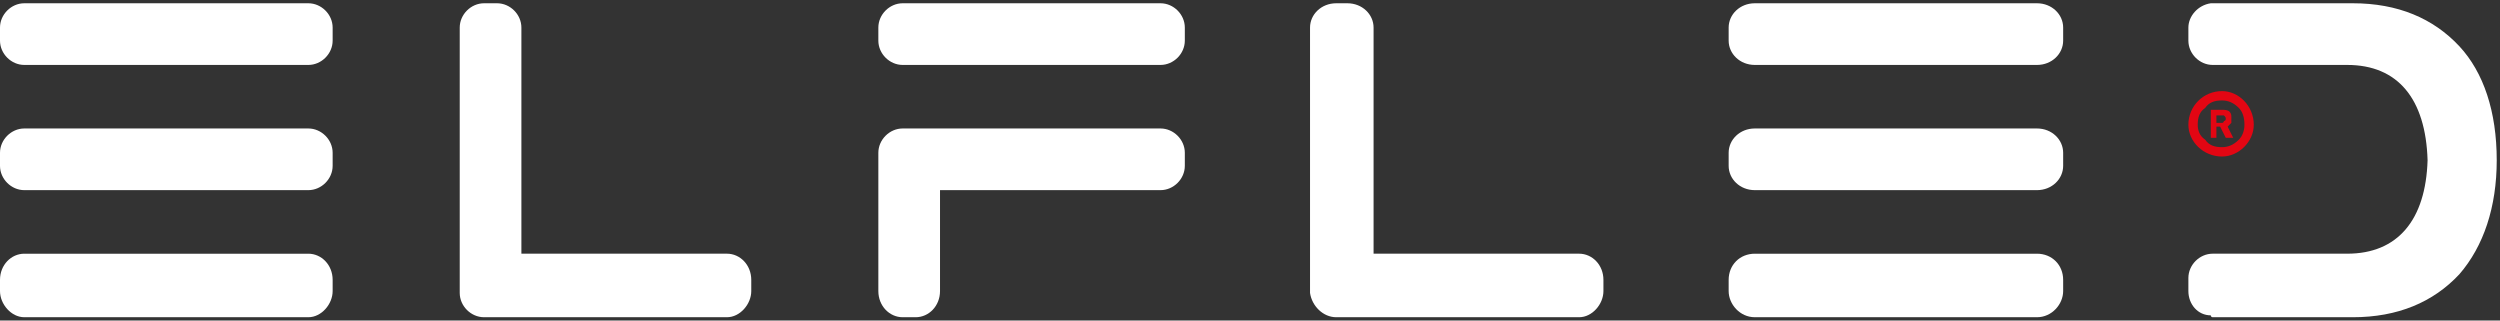
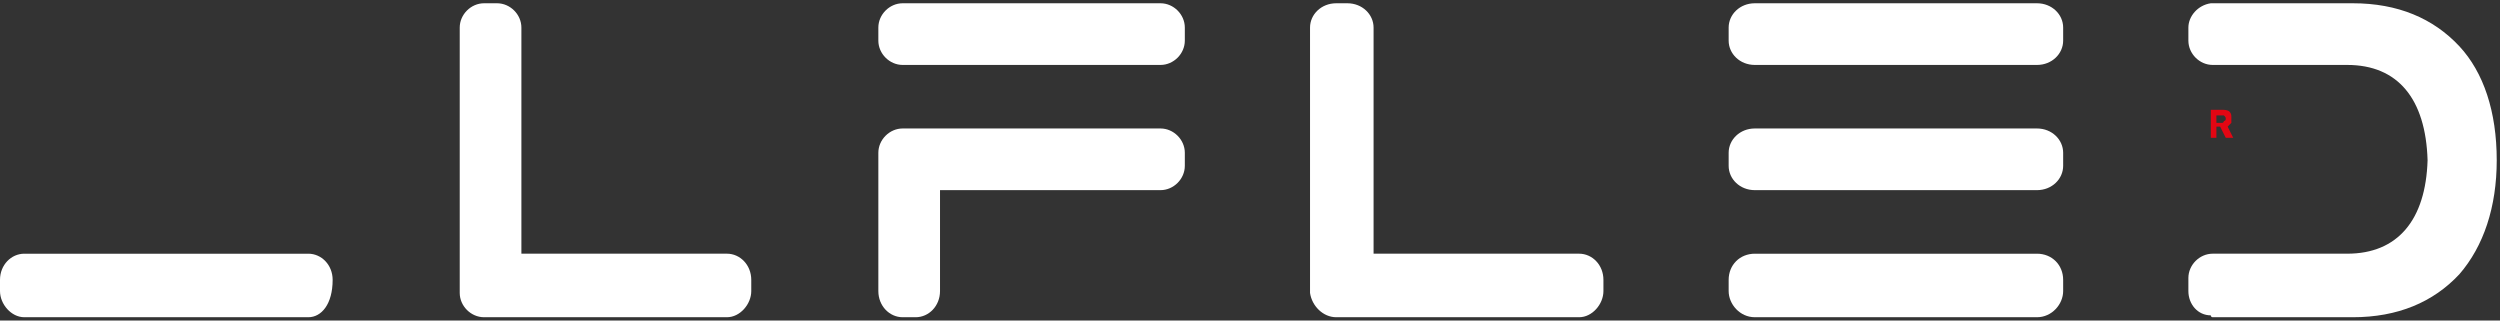
<svg xmlns="http://www.w3.org/2000/svg" width="156" height="20" viewBox="0 0 156 20" fill="none">
  <rect x="0" y="0" width="156" height="20" fill="#333333" stroke="none" />
  <path d="M109.5 19.795C108.567 19.795 107.868 18.979 107.868 18.163V17.463C107.868 16.53 108.567 15.831 109.5 15.831H127.109C128.042 15.831 128.741 16.53 128.741 17.463V18.163C128.741 18.979 128.042 19.795 127.109 19.795H109.5Z" fill="white" />
  <path d="M109.5 4.052C108.567 4.052 107.868 3.353 107.868 2.536V1.72C107.868 0.904 108.567 0.204 109.5 0.204H127.109C128.042 0.204 128.741 0.904 128.741 1.72V2.536C128.741 3.353 128.042 4.052 127.109 4.052H109.5Z" fill="white" />
  <path d="M109.5 11.865C108.567 11.865 107.868 11.166 107.868 10.349V9.533C107.868 8.717 108.567 8.017 109.5 8.017H127.109C128.042 8.017 128.741 8.717 128.741 9.533V10.349C128.741 11.166 128.042 11.865 127.109 11.865H109.5Z" fill="white" />
  <path d="M138.071 19.795C138.071 19.795 137.954 19.795 137.954 19.678C137.138 19.678 136.555 18.979 136.555 18.163V17.346C136.555 16.53 137.254 15.83 138.071 15.83H146.467C149.615 15.83 151.365 13.731 151.481 10C151.365 6.151 149.615 4.052 146.467 4.052H138.071C137.254 4.052 136.555 3.353 136.555 2.536V1.72C136.555 1.02 137.138 0.321 137.954 0.204H138.071H146.817C149.615 0.204 151.831 1.137 153.464 2.886C154.98 4.519 155.796 6.968 155.796 10C155.796 12.915 154.98 15.364 153.464 17.113C151.831 18.862 149.615 19.795 146.817 19.795H138.071Z" fill="white" />
  <path d="M45.363 15.83H44.663H32.535V1.72C32.535 0.904 31.836 0.204 31.019 0.204H30.203C29.387 0.204 28.687 0.904 28.687 1.72V18.163V18.279C28.687 19.096 29.387 19.795 30.203 19.795H44.663H45.363C46.179 19.795 46.879 18.979 46.879 18.163V17.463C46.879 16.53 46.179 15.83 45.363 15.83Z" fill="white" />
  <path d="M98.538 15.83H97.722H85.711V1.72C85.711 0.904 85.011 0.204 84.078 0.204H83.379C82.446 0.204 81.746 0.904 81.746 1.72V18.163V18.279C81.863 19.096 82.562 19.795 83.379 19.795H97.722H98.538C99.355 19.795 100.054 18.979 100.054 18.163V17.463C100.054 16.53 99.355 15.83 98.538 15.83Z" fill="white" />
  <path d="M72.417 8.017H56.325C55.508 8.017 54.809 8.717 54.809 9.533V18.163C54.809 19.095 55.508 19.795 56.325 19.795H57.141C57.957 19.795 58.657 19.095 58.657 18.163V11.865H72.417C73.234 11.865 73.933 11.166 73.933 10.349V9.533C73.933 8.717 73.234 8.017 72.417 8.017Z" fill="white" />
  <path d="M72.417 0.204H56.325C55.508 0.204 54.809 0.904 54.809 1.72V2.536C54.809 3.353 55.508 4.052 56.325 4.052H72.417C73.234 4.052 73.933 3.353 73.933 2.536V1.72C73.933 0.904 73.234 0.204 72.417 0.204Z" fill="white" />
-   <path d="M1.516 19.795C0.7 19.795 0 18.979 0 18.163V17.463C0 16.53 0.7 15.831 1.516 15.831H19.241C20.058 15.831 20.757 16.53 20.757 17.463V18.163C20.757 18.979 20.058 19.795 19.241 19.795H1.516Z" fill="white" />
-   <path d="M1.516 11.865C0.7 11.865 0 11.166 0 10.349V9.533C0 8.717 0.7 8.017 1.516 8.017H19.241C20.058 8.017 20.757 8.717 20.757 9.533V10.349C20.757 11.166 20.058 11.865 19.241 11.865H1.516Z" fill="white" />
-   <path d="M1.516 4.052C0.7 4.052 0 3.353 0 2.536V1.72C0 0.904 0.7 0.204 1.516 0.204H19.241C20.058 0.204 20.757 0.904 20.757 1.72V2.536C20.757 3.353 20.058 4.052 19.241 4.052H1.516Z" fill="white" />
+   <path d="M1.516 19.795C0.7 19.795 0 18.979 0 18.163V17.463C0 16.53 0.7 15.831 1.516 15.831H19.241C20.058 15.831 20.757 16.53 20.757 17.463C20.757 18.979 20.058 19.795 19.241 19.795H1.516Z" fill="white" />
  <path d="M138.537 7.901H138.304V8.6H137.954V6.851H138.654C138.77 6.851 139.004 6.851 139.12 6.968C139.237 7.084 139.237 7.201 139.237 7.318C139.237 7.434 139.237 7.551 139.237 7.667C139.12 7.784 139.12 7.784 139.004 7.901L139.353 8.6H138.887L138.537 7.901ZM138.304 7.667H138.654C138.654 7.667 138.77 7.667 138.77 7.551C138.887 7.551 138.887 7.434 138.887 7.434C138.887 7.318 138.887 7.318 138.77 7.201H138.654H138.304V7.667Z" fill="#E30613" />
-   <path d="M138.654 6.268C139.004 6.268 139.353 6.385 139.703 6.735C139.936 6.968 140.053 7.318 140.053 7.784C140.053 8.134 139.936 8.484 139.703 8.717C139.353 9.067 139.004 9.183 138.654 9.183C138.187 9.183 137.837 9.067 137.604 8.717C137.254 8.484 137.138 8.134 137.138 7.784C137.138 7.318 137.254 6.968 137.604 6.735C137.837 6.385 138.187 6.268 138.654 6.268ZM138.654 5.685C137.488 5.685 136.555 6.618 136.555 7.784C136.555 8.834 137.488 9.767 138.654 9.767C139.703 9.767 140.636 8.834 140.636 7.784C140.636 6.618 139.703 5.685 138.654 5.685Z" fill="#E30613" />
</svg>